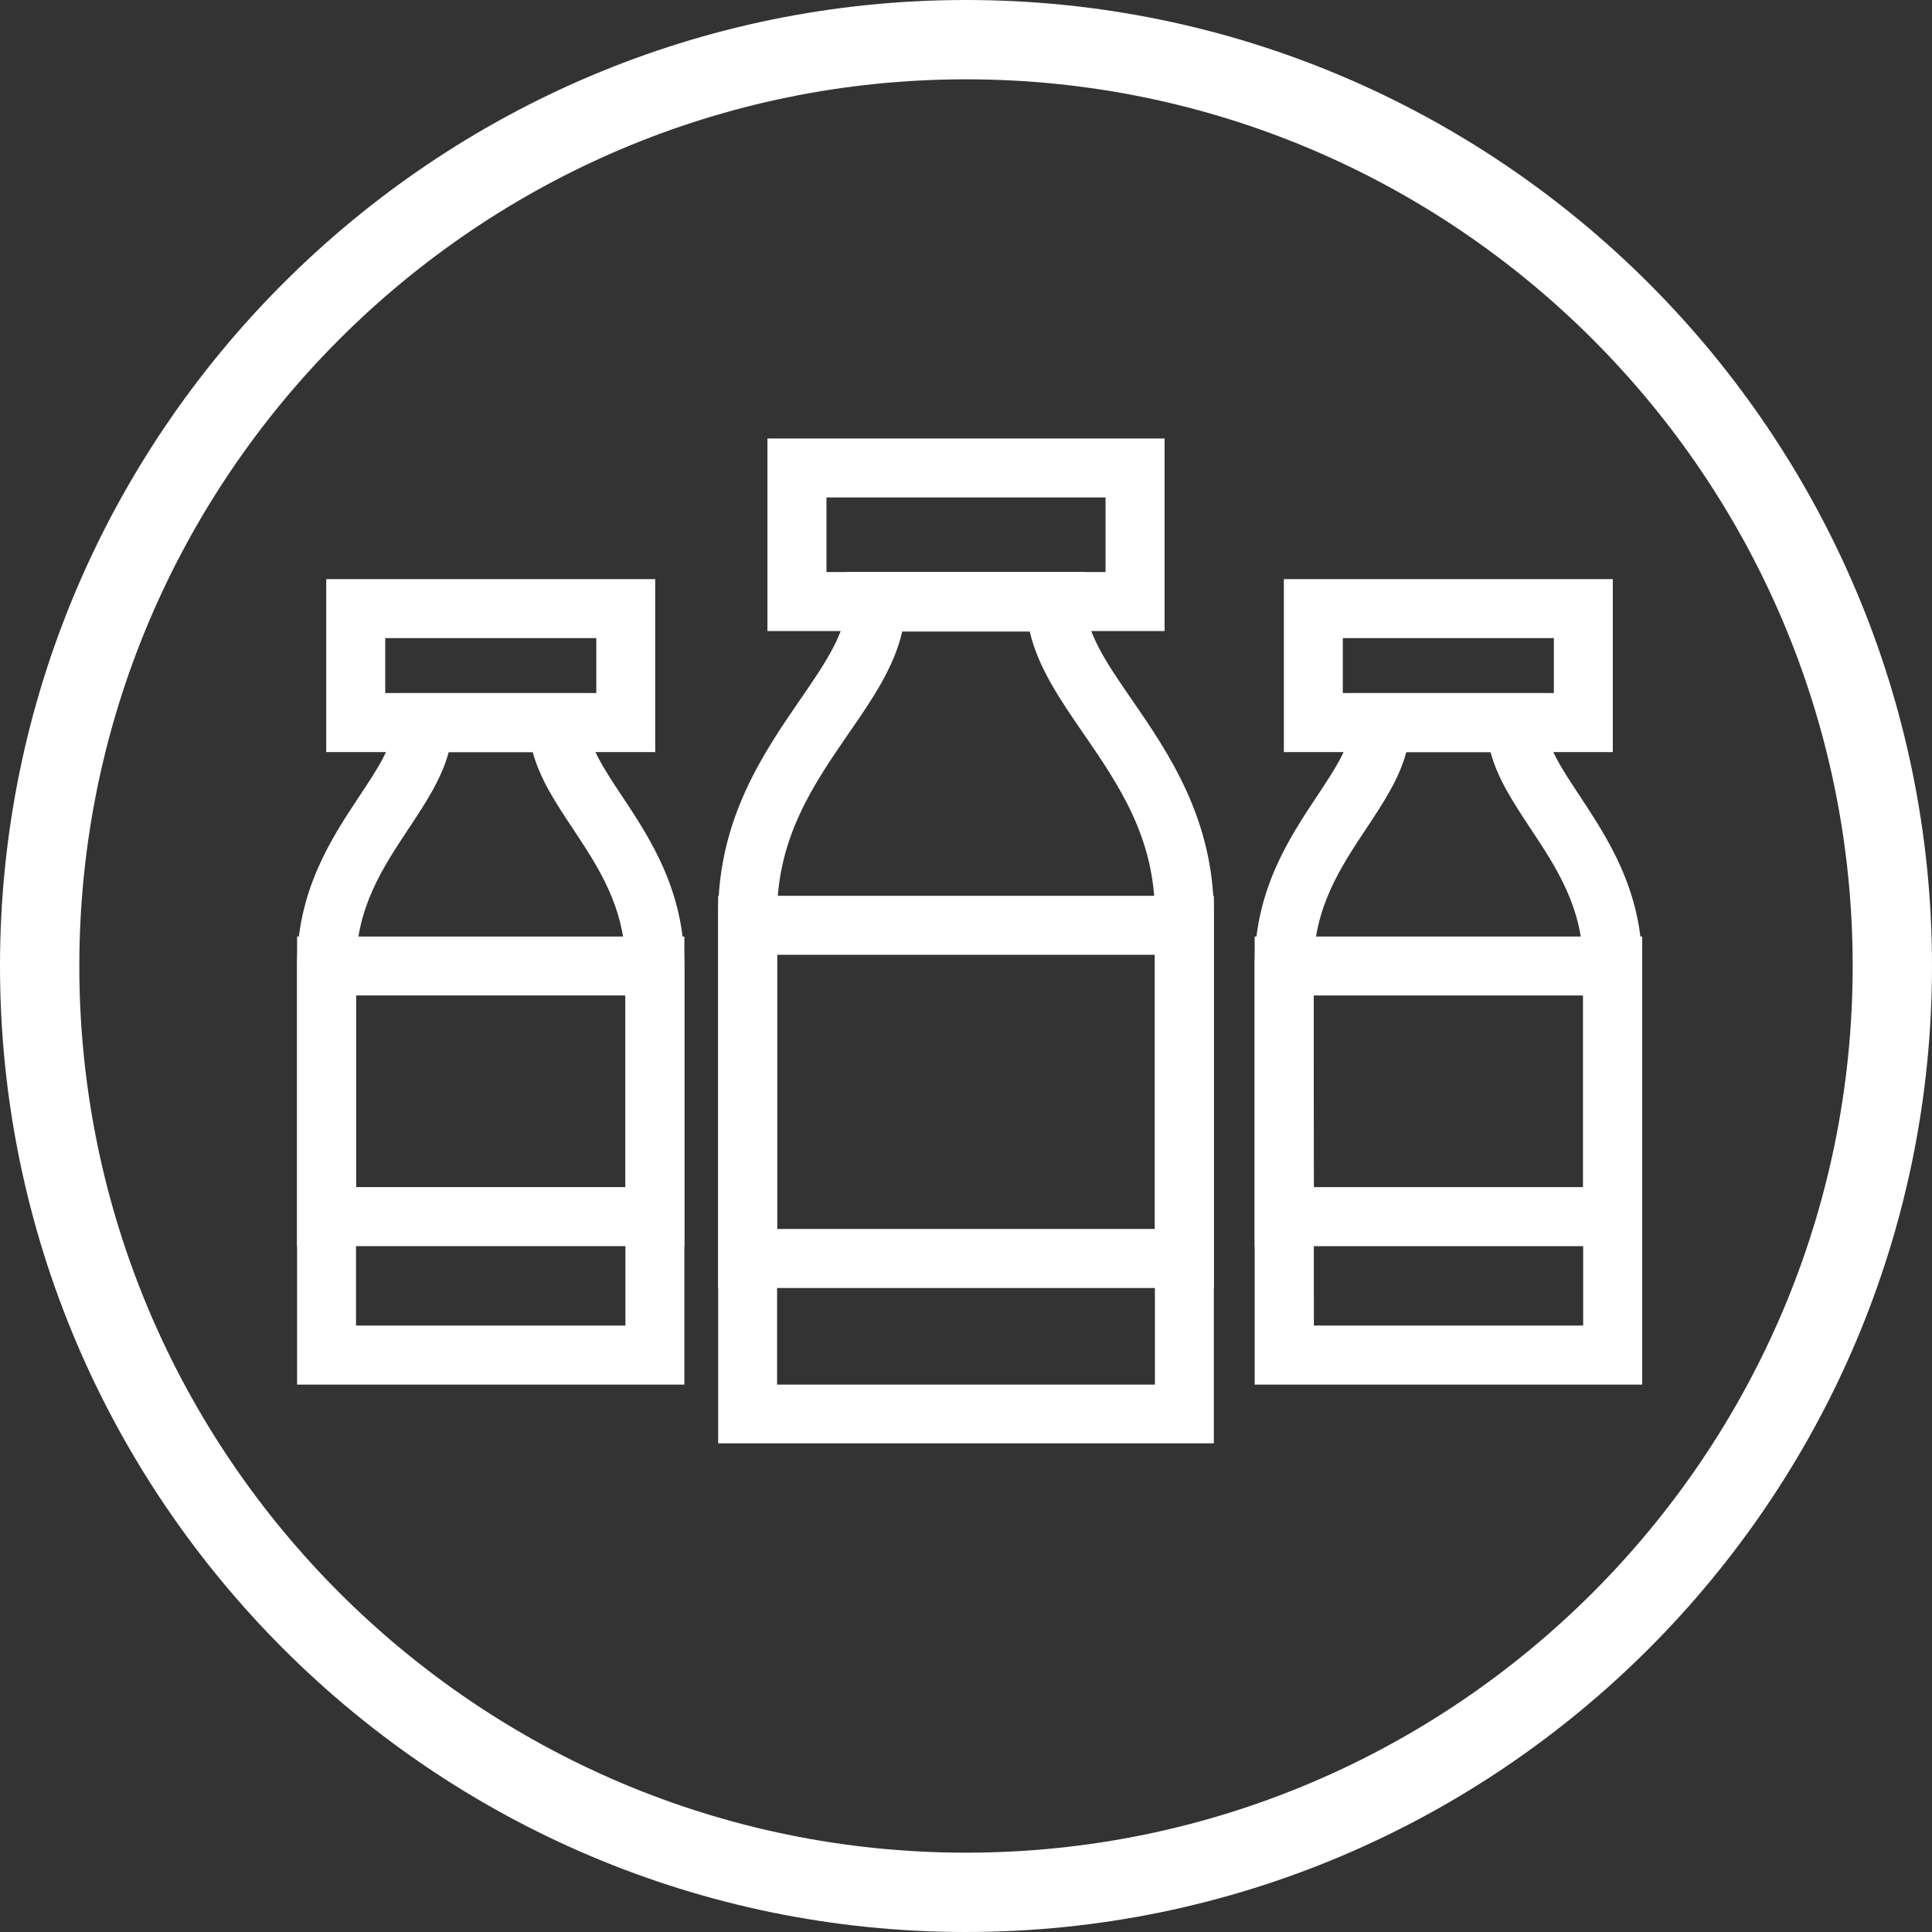
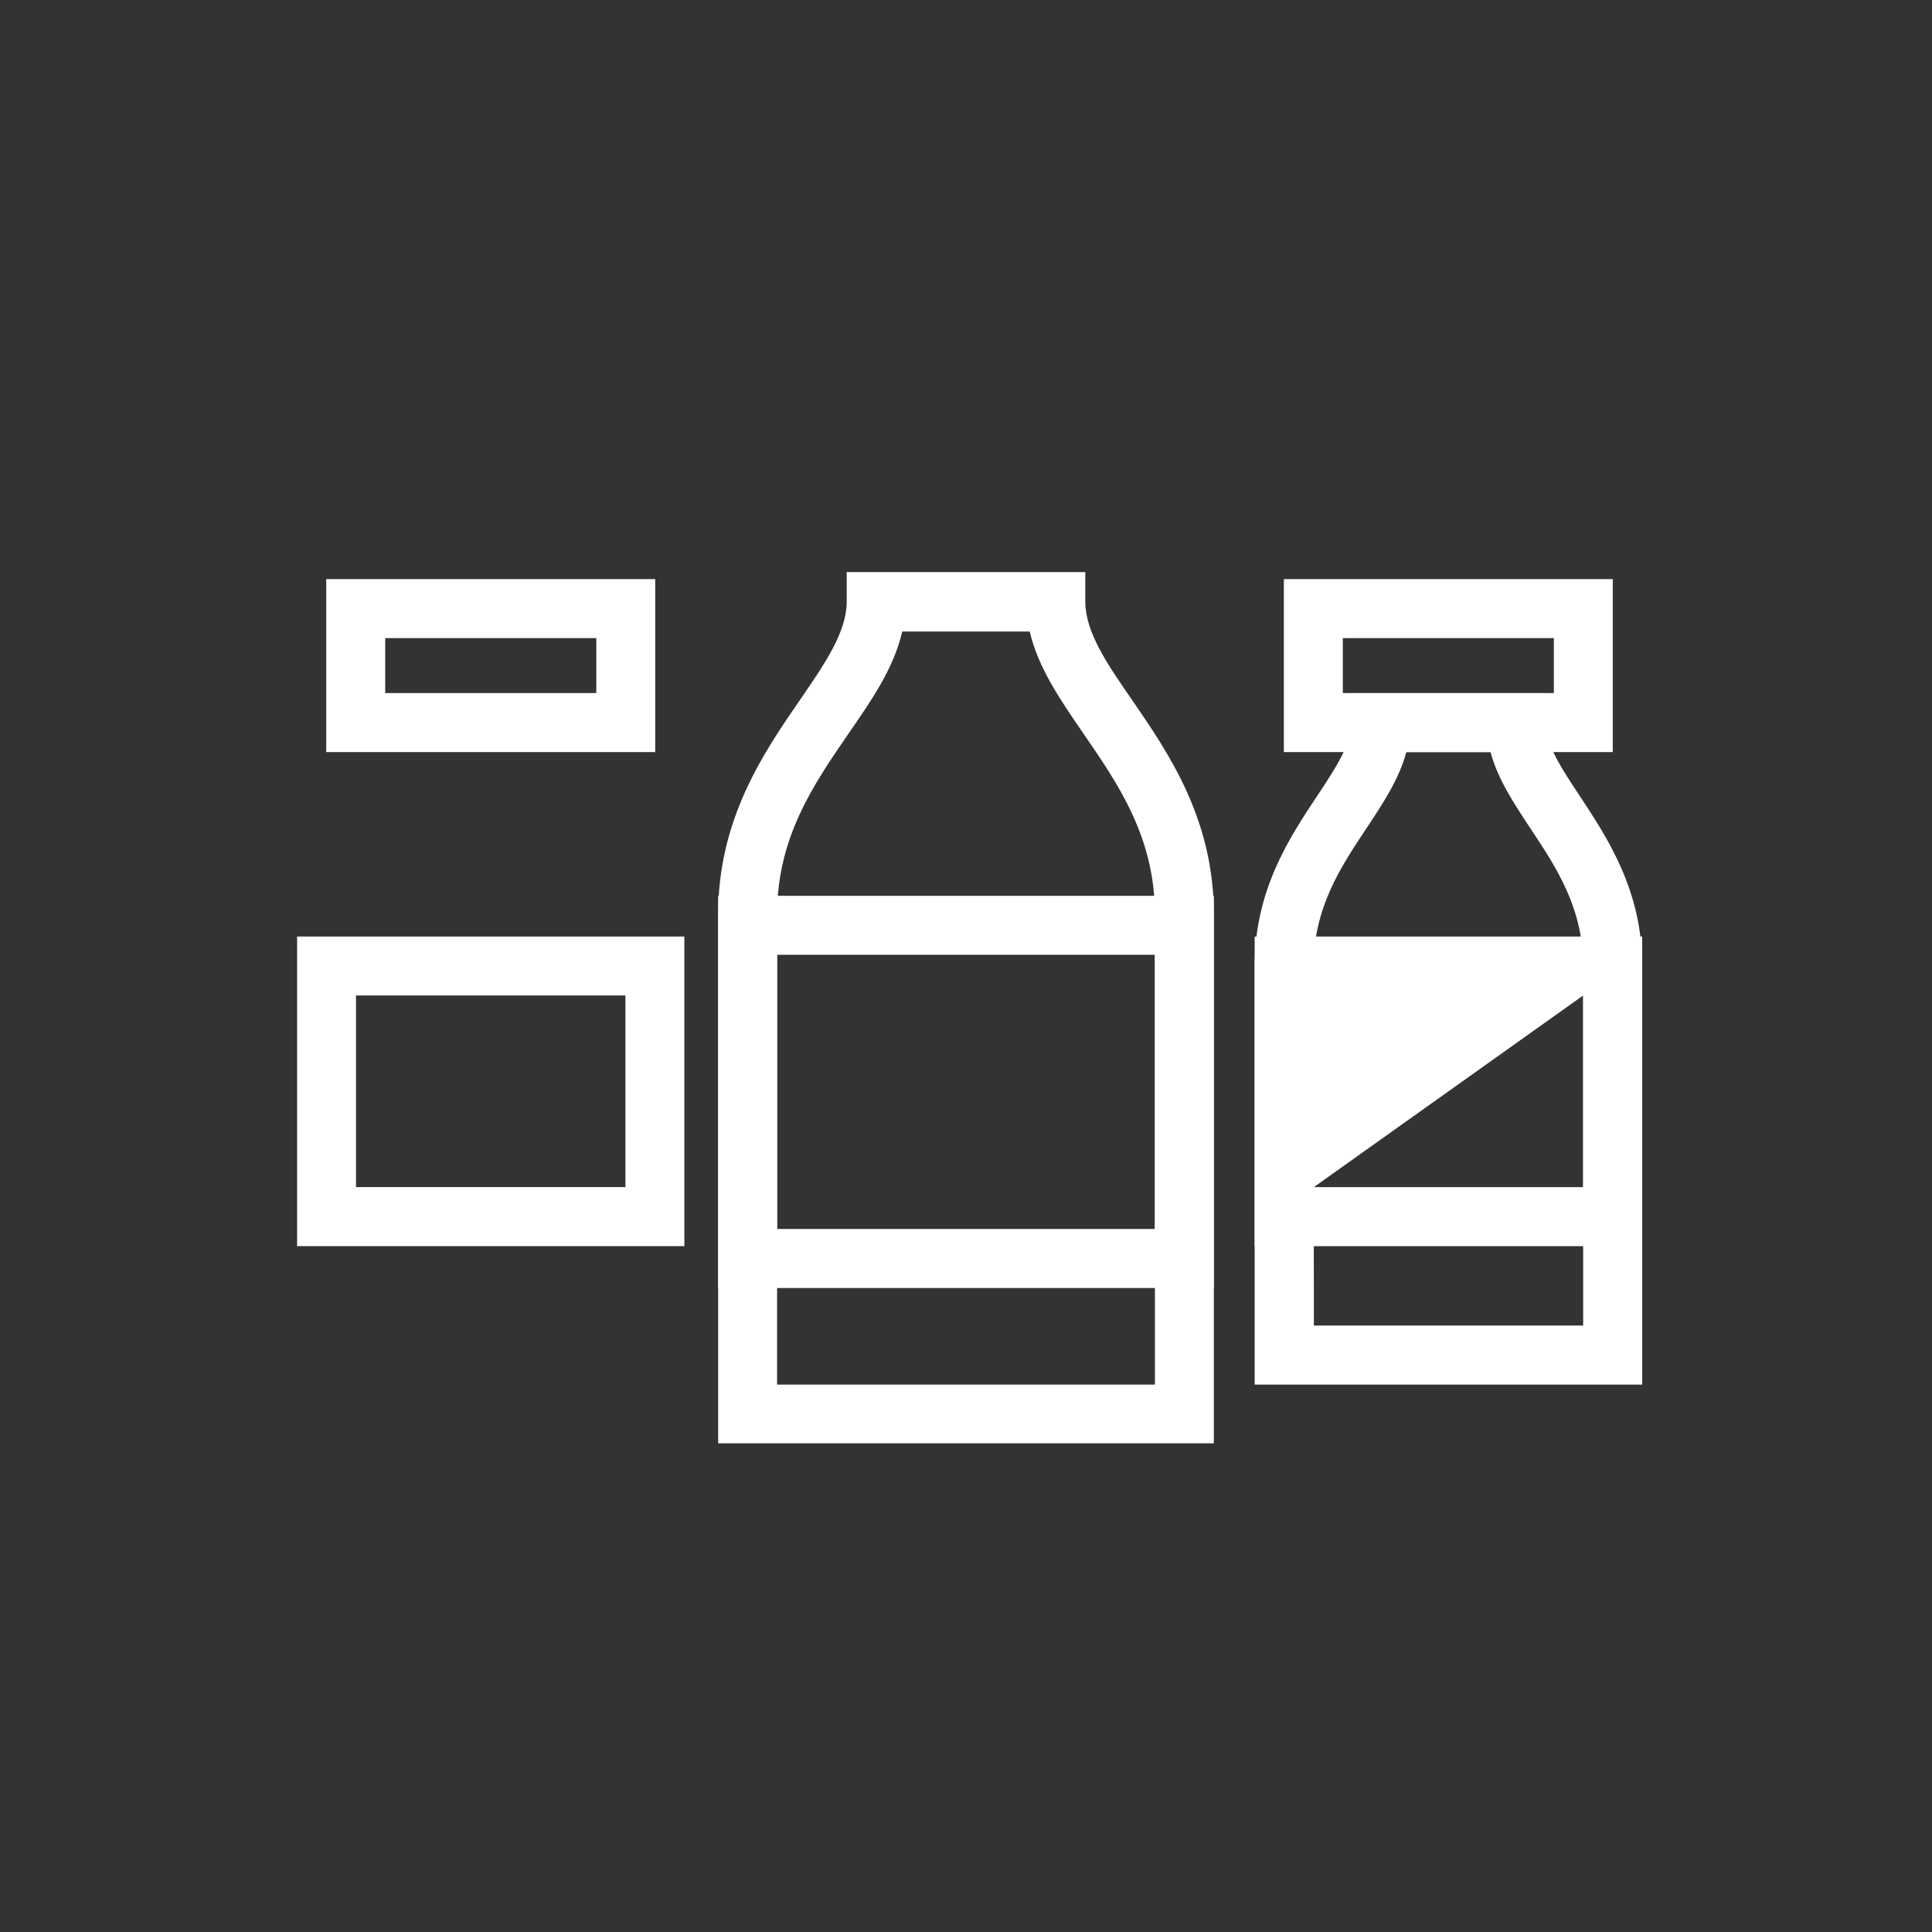
<svg xmlns="http://www.w3.org/2000/svg" id="Layer_1" data-name="Layer 1" viewBox="0 0 360 360">
  <rect x="0" y="0" width="360" height="360" fill="#333333" stroke="none" />
-   <path d="M217,117.59H143V81.71H217Zm-63-11h52V92.69H154Z" fill="#fff" />
  <path d="M226.18,268.94H133.82V170.35c0-17.75,8.45-30.06,15.25-39.94,4.67-6.79,8.7-12.66,8.7-18.31v-5.5h44.46v5.5c0,5.65,4,11.52,8.7,18.31,6.8,9.88,15.25,22.19,15.25,39.94ZM144.8,258h70.4v-87.6c0-14.34-6.77-24.19-13.32-33.72-4.33-6.29-8.46-12.31-10-19H168.12c-1.54,6.73-5.67,12.75-10,19-6.55,9.53-13.32,19.38-13.32,33.72Z" fill="#fff" />
  <path d="M226.18,240H133.82V166.92h92.36Zm-81.38-11h70.4V177.91H144.8Z" fill="#fff" />
  <path d="M122.09,140.14H60.79V107.91h61.3Zm-50.31-11h39.33V118.9H71.78Z" fill="#fff" />
-   <path d="M127.52,258H55.36V180c0-14.15,6.46-23.89,11.65-31.71,3.41-5.13,6.35-9.57,6.35-13.64v-5.49h36.16v5.49c0,4.07,2.94,8.51,6.35,13.64,5.19,7.82,11.65,17.56,11.65,31.71ZM66.34,247h50.2V180c0-10.84-5-18.36-9.82-25.63-3.12-4.7-6.11-9.21-7.45-14.23H83.61c-1.34,5-4.33,9.53-7.45,14.23-4.82,7.27-9.82,14.79-9.82,25.63Z" fill="#fff" />
  <path d="M127.52,232.2H55.36V174.51h72.16Zm-61.18-11h50.2V185.49H66.34Z" fill="#fff" />
  <path d="M300.52,140.14H239.23V107.91h61.29Zm-50.31-11h39.33V118.9H250.21Z" fill="#fff" />
  <path d="M306,258H233.79V180c0-14.15,6.46-23.89,11.66-31.71,3.4-5.13,6.35-9.57,6.35-13.64v-5.49H288v5.49c0,4.07,2.95,8.51,6.35,13.64C299.5,156.11,306,165.85,306,180Zm-61.18-11H295V180c0-10.84-5-18.36-9.82-25.63-3.11-4.7-6.1-9.21-7.44-14.23H262.05c-1.34,5-4.33,9.53-7.45,14.23-4.83,7.27-9.82,14.79-9.82,25.63Z" fill="#fff" />
-   <path d="M306,232.2H233.79V174.51H306Zm-61.18-11H295V185.49H244.78Z" fill="#fff" />
-   <path d="M180,360C80.75,360,0,279.25,0,180S80.75,0,180,0,360,80.75,360,180,279.25,360,180,360m0-345.22C88.9,14.78,14.78,88.9,14.78,180S88.9,345.22,180,345.22,345.22,271.1,345.22,180,271.1,14.78,180,14.78" fill="#fff" />
+   <path d="M306,232.2H233.79V174.51H306Zm-61.18-11H295V185.49Z" fill="#fff" />
</svg>